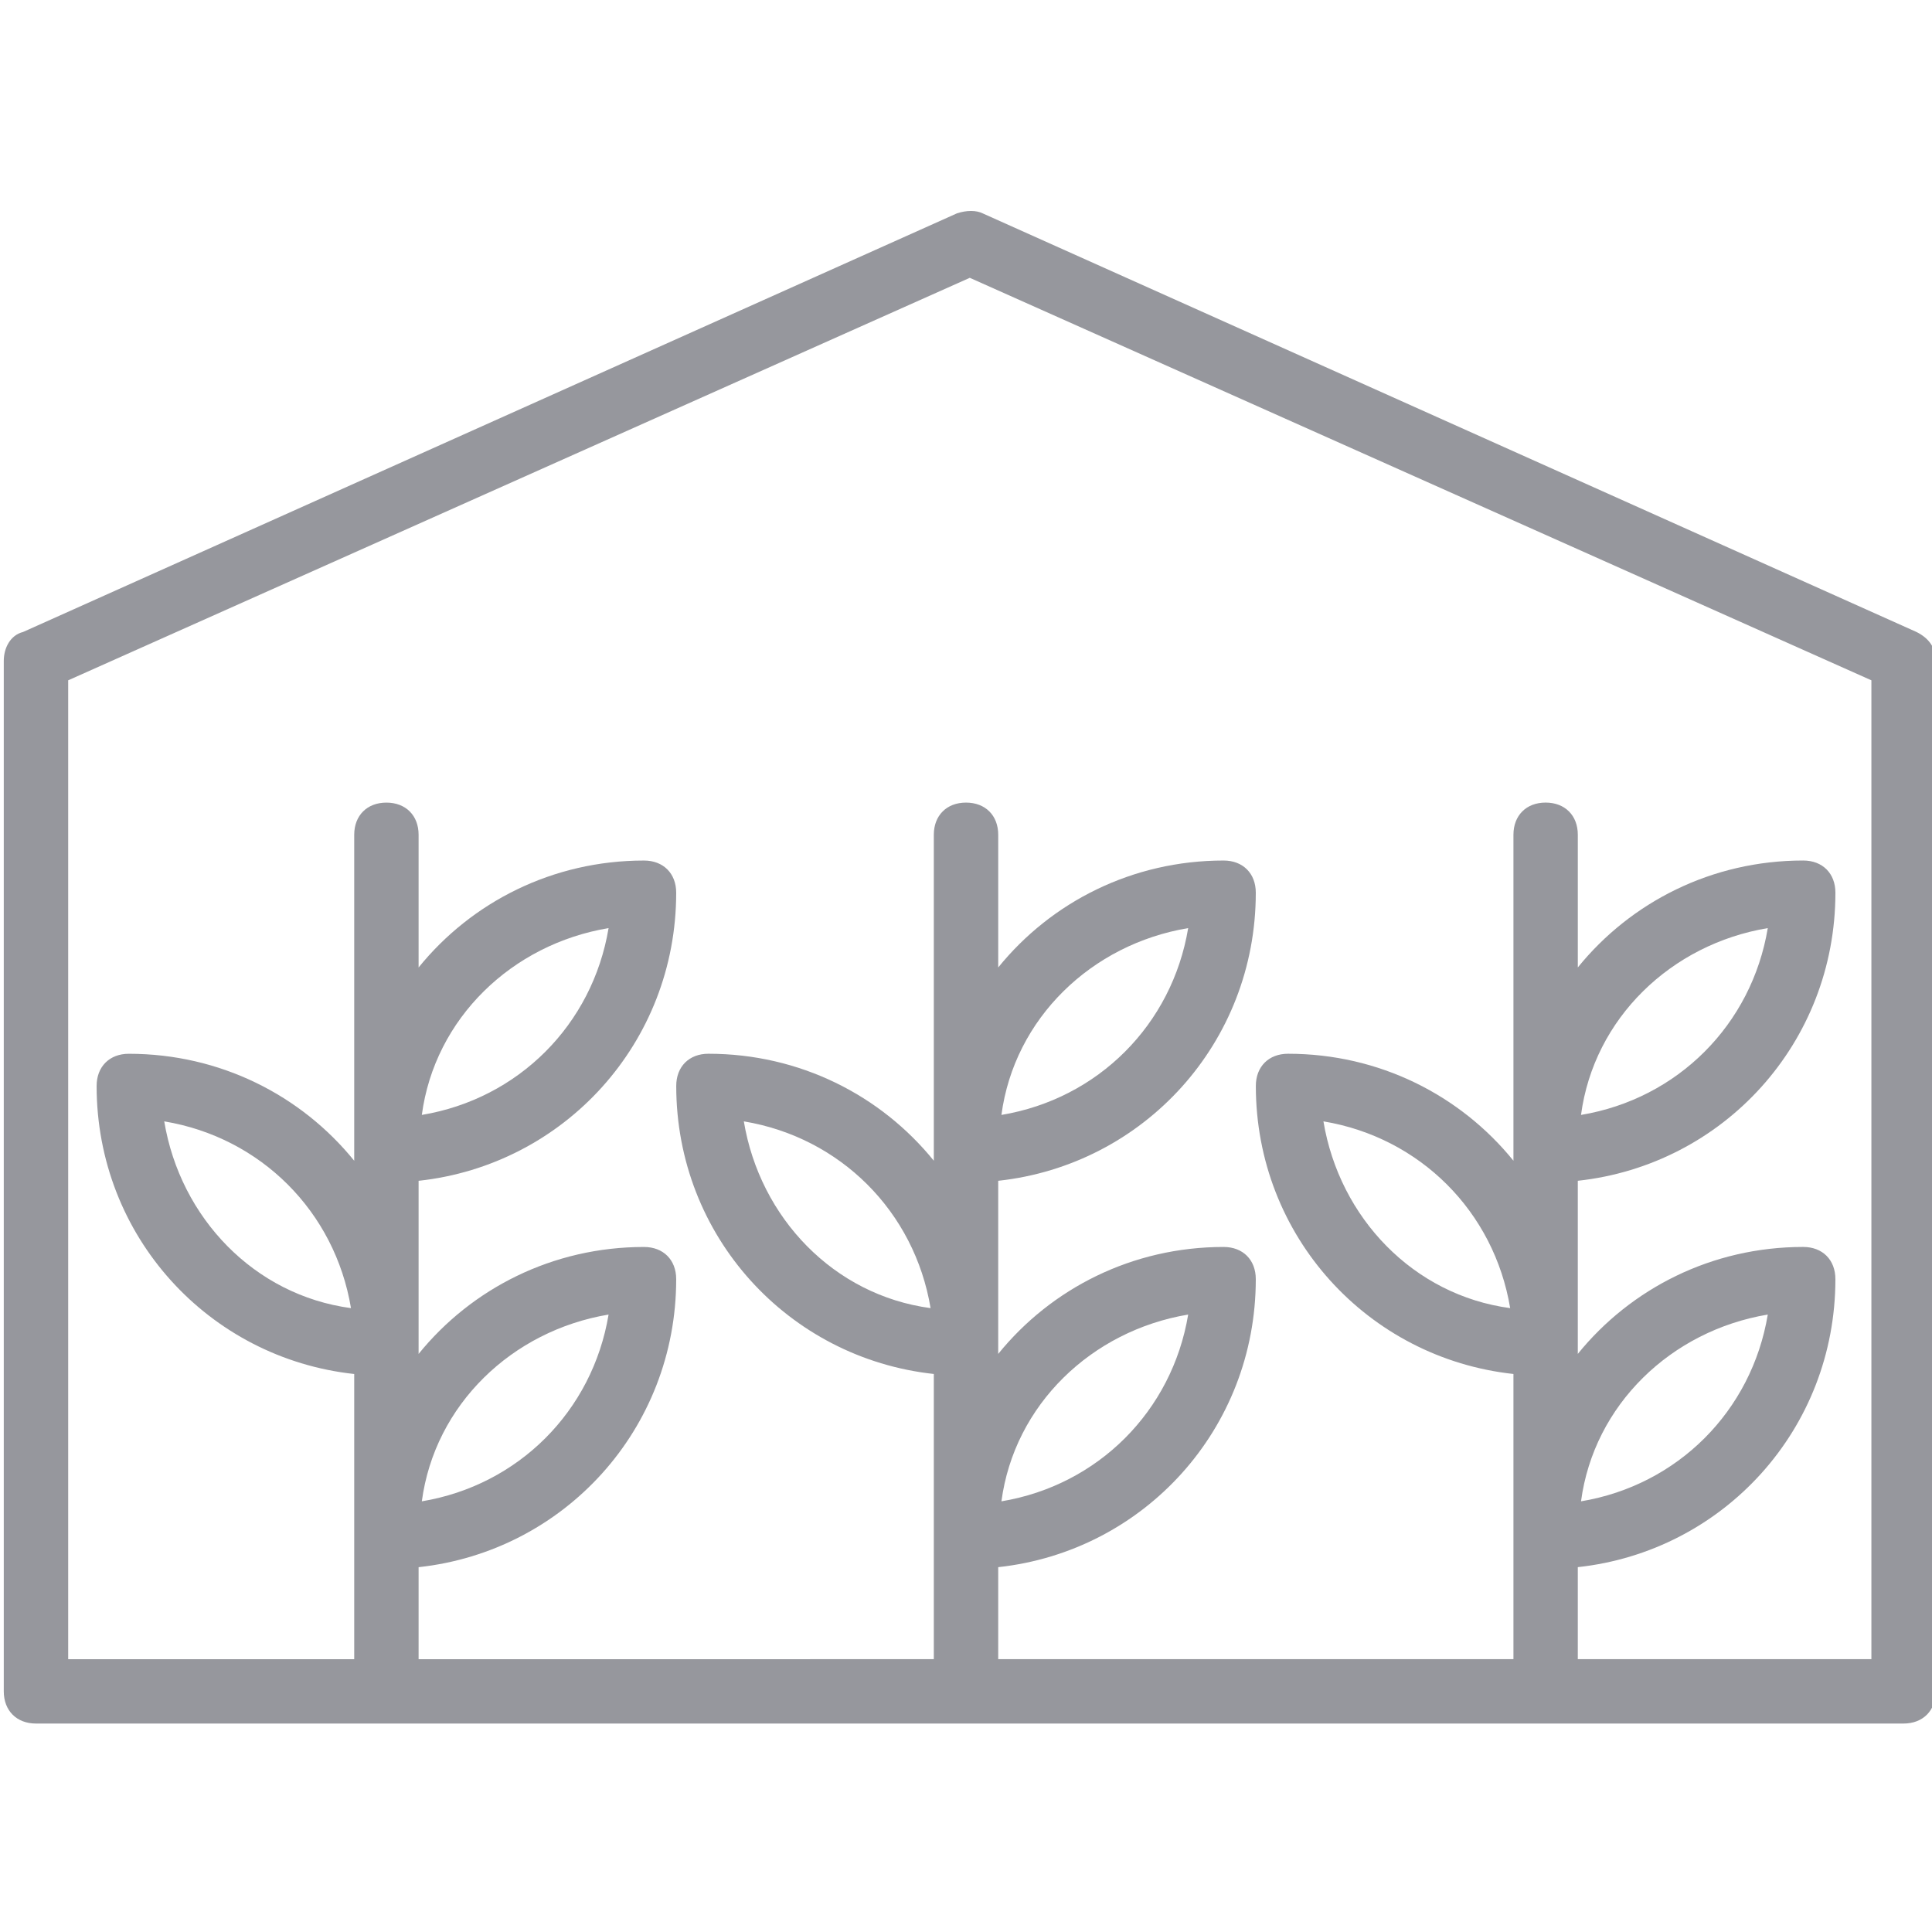
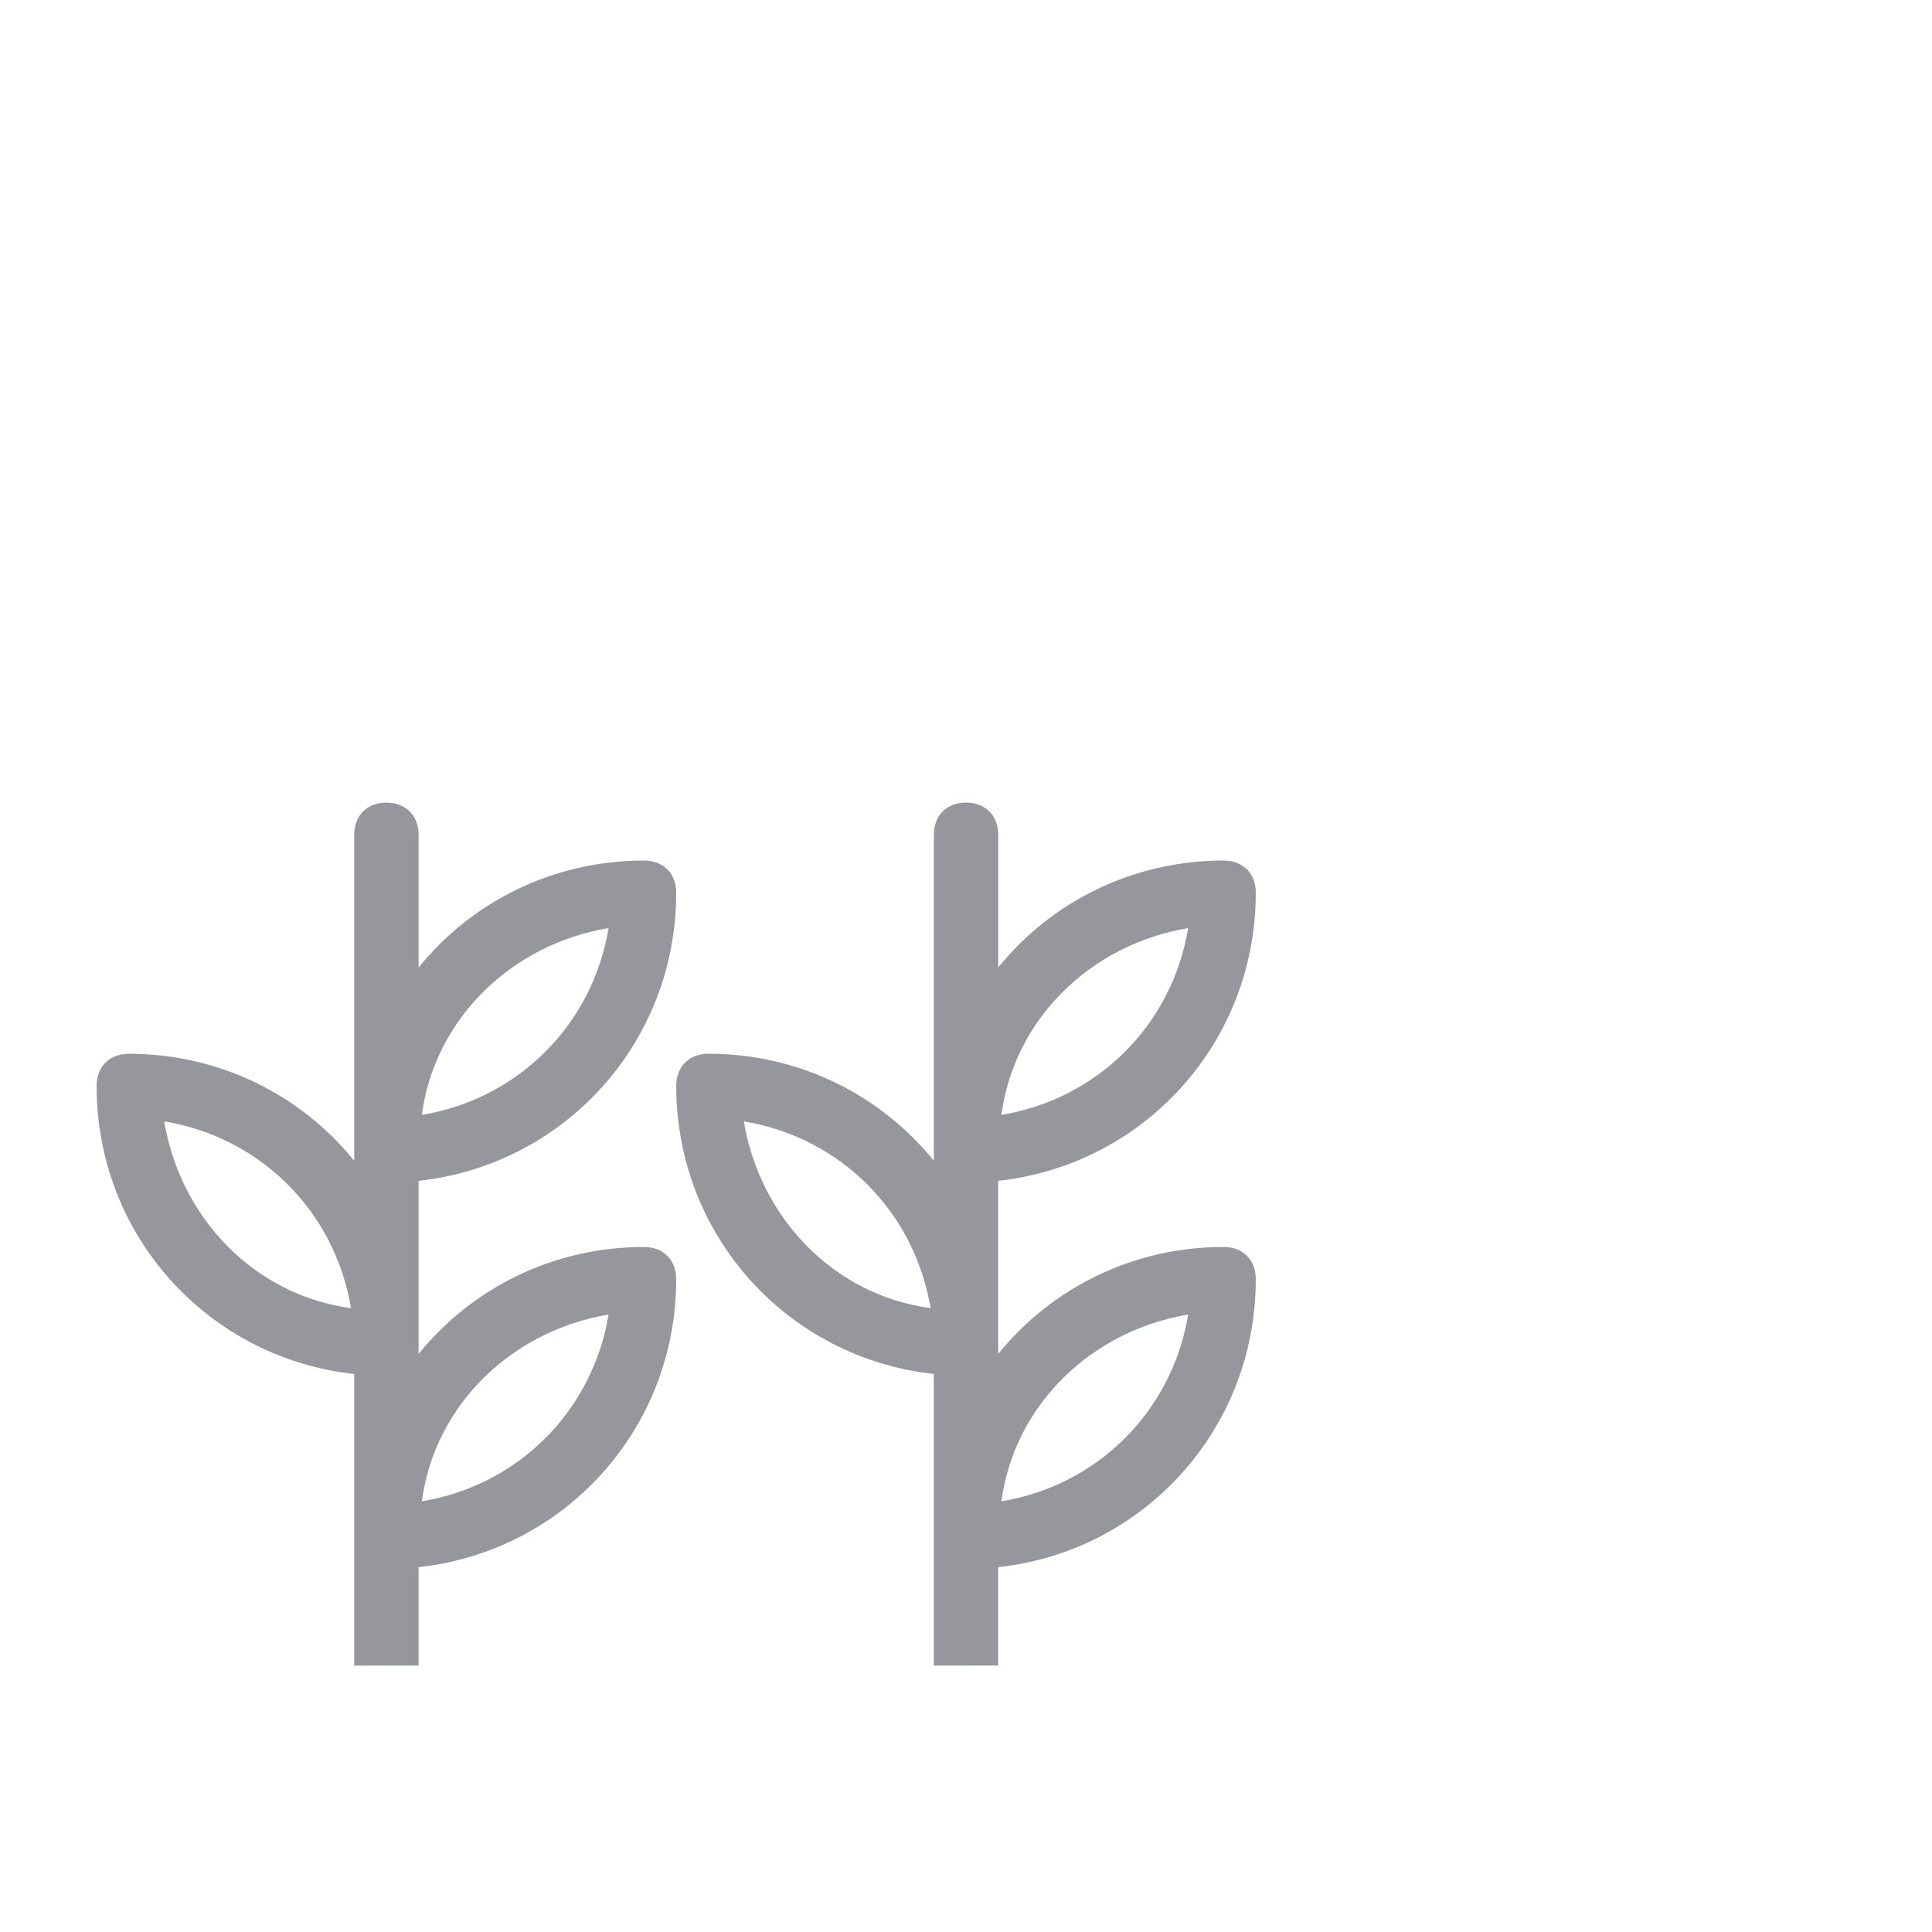
<svg xmlns="http://www.w3.org/2000/svg" version="1.1" id="Layer_1" x="0px" y="0px" width="141.73px" height="141.73px" viewBox="0 0 141.73 141.73" enable-background="new 0 0 141.73 141.73" xml:space="preserve">
  <path fill="none" d="M87.164,96.435c-7.086,1.182-12.756,6.614-13.7,13.701C80.551,108.955,85.982,103.522,87.164,96.435z" />
  <path fill="none" d="M87.164,58.08c-7.086,1.18-12.756,6.614-13.7,13.7C80.551,70.599,85.982,65.166,87.164,58.08z" />
-   <path fill="none" d="M54.567,72.253c1.18,7.087,6.614,12.756,13.7,13.701C67.086,78.867,61.653,73.433,54.567,72.253z" />
+   <path fill="none" d="M54.567,72.253c1.18,7.087,6.614,12.756,13.7,13.701z" />
  <path fill="none" d="M97.086,72.253c1.18,7.087,6.613,12.756,13.699,13.701C109.605,78.867,104.172,73.433,97.086,72.253z" />
  <polygon fill="none" points="9.45,121.625 9.45,121.625 6.365,121.625 " />
-   <path fill="none" d="M129.683,96.435c-7.087,1.182-12.757,6.614-13.701,13.701C123.069,108.955,128.502,103.522,129.683,96.435z" />
  <path fill="none" d="M129.683,58.08c-7.087,1.18-12.757,6.614-13.701,13.7C123.069,70.599,128.502,65.166,129.683,58.08z" />
  <path fill="none" d="M12.048,72.253c1.181,7.087,6.614,12.756,13.7,13.701C24.567,78.867,19.134,73.433,12.048,72.253z" />
  <path fill="none" d="M44.645,58.08c-7.086,1.18-12.755,6.614-13.7,13.7C38.031,70.599,43.464,65.166,44.645,58.08z" />
-   <path fill="#96979D" d="M140.591,46.361L72.089,15.652c-0.474-0.235-1.183-0.235-1.891,0L1.694,46.361  c-0.943,0.236-1.417,1.181-1.417,2.126v75.589c0,1.418,0.945,2.362,2.362,2.362h9.449h118.108h9.447  c1.418,0,2.363-0.944,2.363-2.362V48.487C142.008,47.542,141.535,46.833,140.591,46.361z M137.284,121.714L137.284,121.714h-1.809  L9.727,121.717l0,0H6.642h-1.64v-71.81L71.143,20.38l66.141,29.527V121.714z" />
  <path fill="none" d="M129.683,96.435c-7.087,1.182-12.757,6.614-13.701,13.701C123.069,108.955,128.502,103.522,129.683,96.435z" />
  <path fill="none" d="M54.567,72.253c1.18,7.087,6.614,12.756,13.7,13.701C67.086,78.867,61.653,73.433,54.567,72.253z" />
-   <path fill="none" d="M129.683,58.08c-7.087,1.18-12.757,6.614-13.701,13.7C123.069,70.599,128.502,65.166,129.683,58.08z" />
  <path fill="none" d="M97.086,72.253c1.18,7.087,6.613,12.756,13.699,13.701C109.605,78.867,104.172,73.433,97.086,72.253z" />
  <path fill="none" d="M12.048,72.253c1.181,7.087,6.614,12.756,13.7,13.701C24.567,78.867,19.134,73.433,12.048,72.253z" />
  <path fill="none" d="M87.164,58.08c-7.086,1.18-12.756,6.614-13.7,13.7C80.551,70.599,85.982,65.166,87.164,58.08z" />
  <path fill="none" d="M87.164,96.435c-7.086,1.182-12.756,6.614-13.7,13.701C80.551,108.955,85.982,103.522,87.164,96.435z" />
  <path fill="none" d="M44.645,58.08c-7.086,1.18-12.755,6.614-13.7,13.7C38.031,70.599,43.464,65.166,44.645,58.08z" />
  <path fill="none" d="M44.645,96.435c-7.086,1.182-12.755,6.614-13.7,13.701C38.031,108.955,43.464,103.522,44.645,96.435z" />
  <polygon fill="none" points="68.504,122.185 51.809,122.185 68.504,122.185 " />
  <polygon fill="none" points="111.024,122.183 90.088,122.184 111.024,122.184 " />
-   <polygon fill="none" points="25.984,122.186 13.531,122.186 25.984,122.186 " />
-   <path fill="#96979D" d="M115.746,122.183v-7.218c10.685-1.162,18.897-10.117,18.897-21.128c0-1.418-0.944-2.362-2.362-2.362  c-6.707,0-12.648,3.05-16.535,7.846v-12.7c10.685-1.162,18.898-10.119,18.898-21.134c0-1.417-0.945-2.361-2.363-2.361  c-6.706,0-12.648,3.049-16.534,7.845v-9.734c0-1.417-0.944-2.361-2.362-2.361s-2.36,0.944-2.36,2.361v23.913  c-3.887-4.798-9.829-7.848-16.535-7.848c-1.418,0-2.363,0.944-2.363,2.362c0,11.013,8.215,19.968,18.898,21.13v21.39H115.746z   M129.683,96.435c-1.182,7.087-6.614,12.52-13.701,13.701C116.927,103.05,122.596,97.617,129.683,96.435z M129.683,68.085  c-1.182,7.088-6.614,12.524-13.701,13.705C116.927,74.701,122.596,69.264,129.683,68.085z M97.086,82.262  c7.086,1.181,12.52,6.614,13.699,13.701C103.699,95.018,98.265,89.349,97.086,82.262z" />
  <path fill="#96979D" d="M73.228,122.184v-7.218c10.683-1.162,18.896-10.117,18.896-21.128c0-1.418-0.944-2.362-2.361-2.362  c-6.707,0-12.649,3.05-16.535,7.846v-12.7c10.683-1.162,18.896-10.119,18.896-21.134c0-1.417-0.944-2.361-2.361-2.361  c-6.706,0-12.649,3.049-16.534,7.845v-9.734c0-1.417-0.945-2.361-2.363-2.361s-2.362,0.944-2.362,2.361V85.15  c-3.886-4.797-9.829-7.848-16.535-7.848c-1.417,0-2.361,0.944-2.361,2.362c0,11.013,8.214,19.968,18.896,21.13v21.391  L73.228,122.184z M87.164,96.435c-1.182,7.087-6.613,12.52-13.7,13.701C74.408,103.05,80.078,97.617,87.164,96.435z M87.164,68.085  c-1.182,7.088-6.613,12.524-13.7,13.705C74.408,74.701,80.078,69.264,87.164,68.085z M54.567,82.262  c7.086,1.181,12.519,6.614,13.7,13.701C61.181,95.018,55.747,89.349,54.567,82.262z" />
  <path fill="#96979D" d="M30.708,122.185v-7.218c10.684-1.162,18.897-10.117,18.897-21.128c0-1.418-0.945-2.362-2.362-2.362  c-6.707,0-12.649,3.05-16.535,7.846v-12.7c10.684-1.162,18.897-10.119,18.897-21.134c0-1.417-0.945-2.361-2.362-2.361  c-6.707,0-12.649,3.049-16.535,7.845v-9.734c0-1.417-0.944-2.361-2.361-2.361s-2.362,0.944-2.362,2.361v23.913  c-3.886-4.797-9.829-7.848-16.535-7.848c-1.417,0-2.362,0.944-2.362,2.362c0,11.013,8.214,19.968,18.897,21.13v21.391  L30.708,122.185z M44.645,96.435c-1.182,7.087-6.614,12.52-13.7,13.701C31.89,103.05,37.559,97.617,44.645,96.435z M44.645,68.085  c-1.182,7.088-6.614,12.524-13.7,13.705C31.89,74.701,37.559,69.264,44.645,68.085z M12.048,82.262  c7.086,1.181,12.52,6.614,13.7,13.701C18.662,95.018,13.228,89.349,12.048,82.262z" />
</svg>